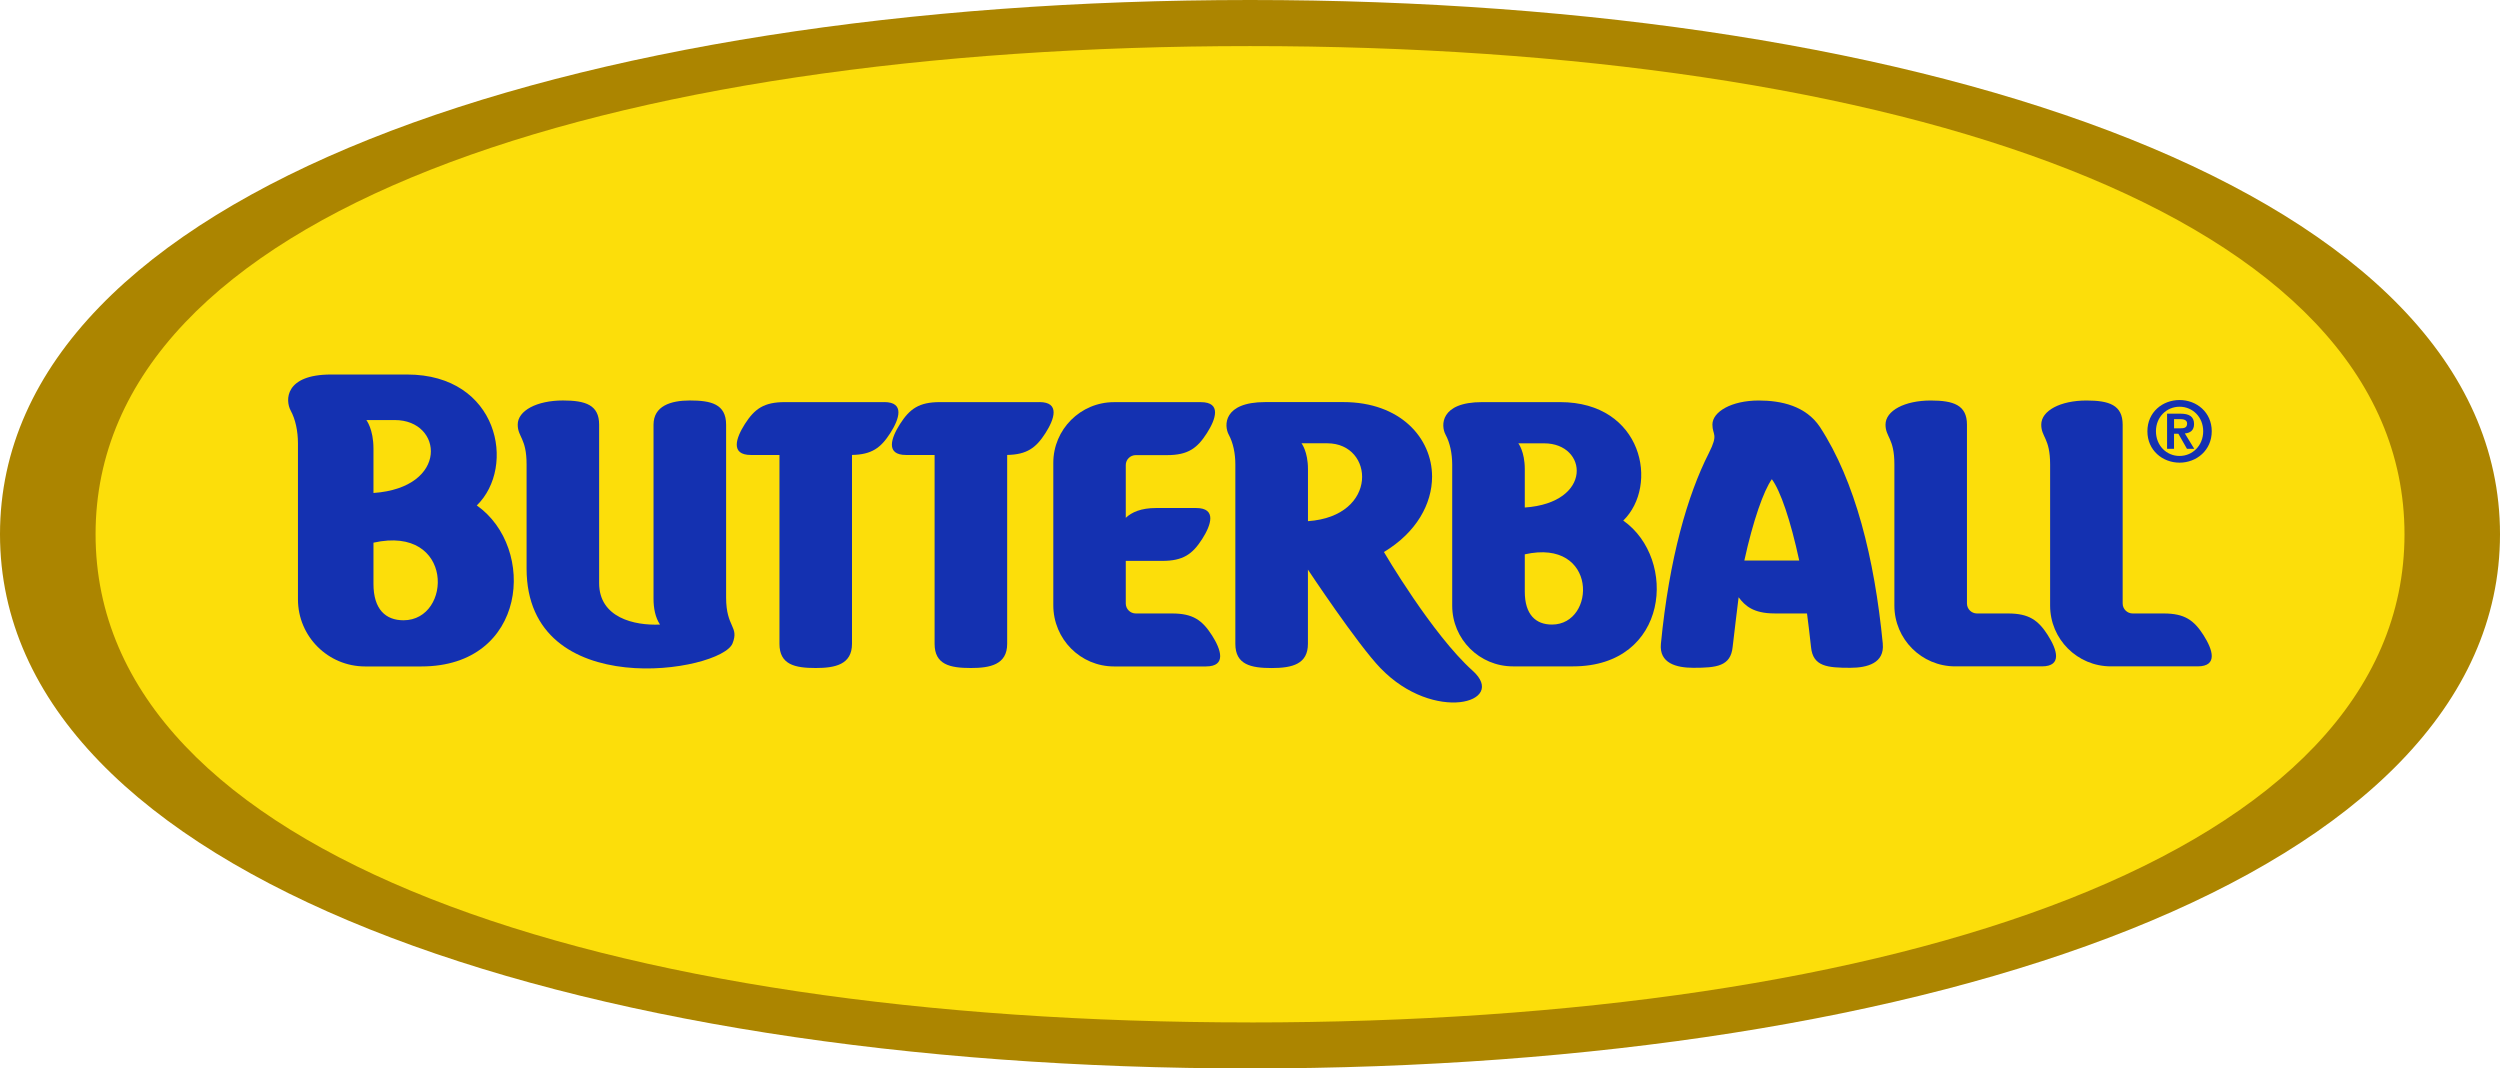
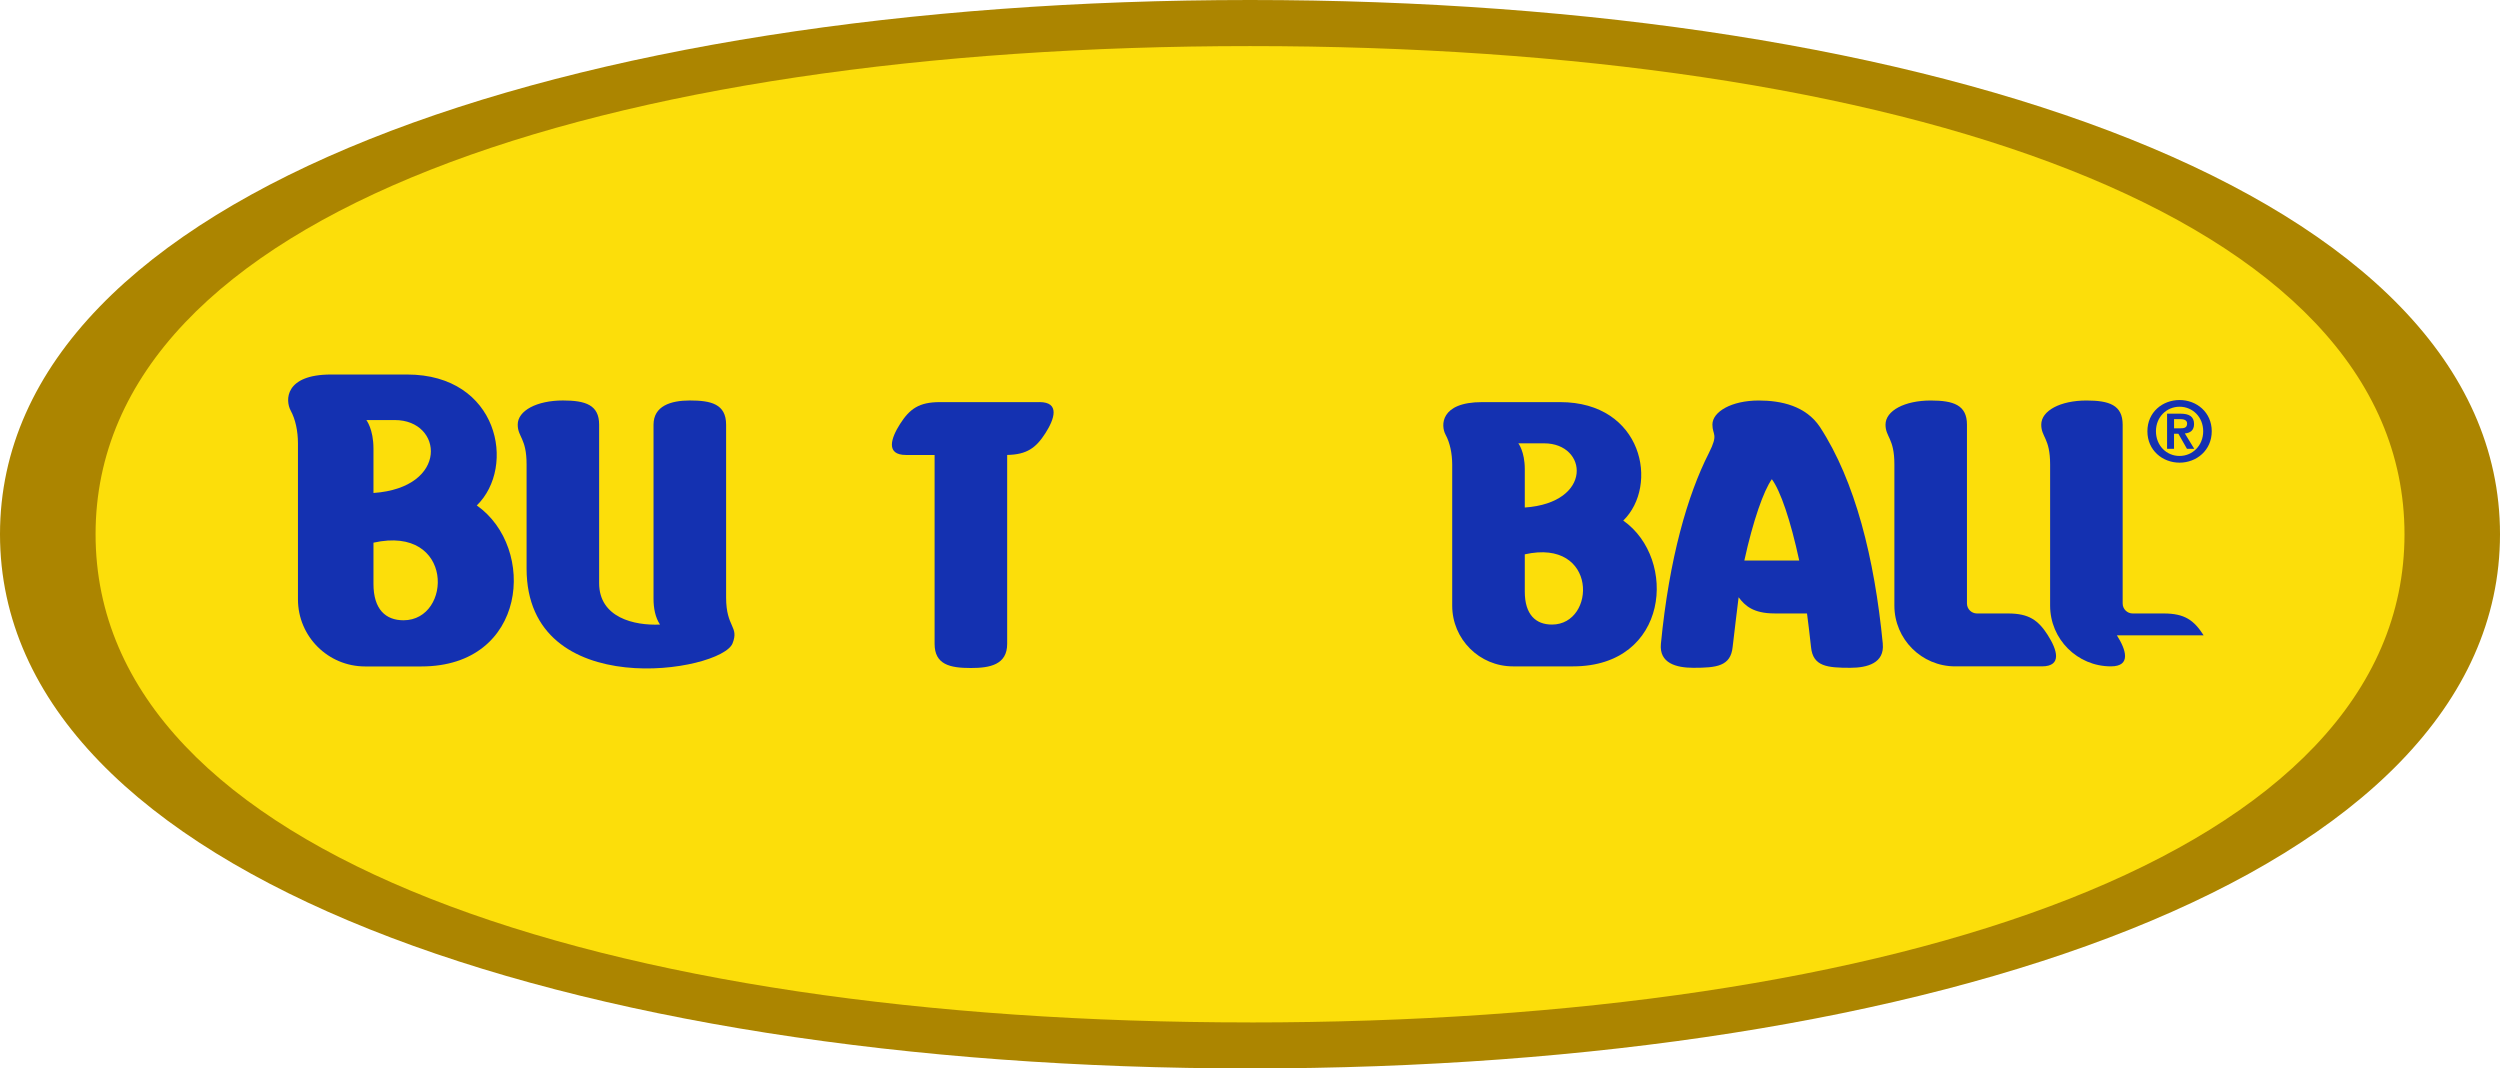
<svg xmlns="http://www.w3.org/2000/svg" id="BB_LOGO" viewBox="0 0 716.46 306.21">
  <defs>
    <style>.cls-1{fill:#fcde0a;}.cls-1,.cls-2,.cls-3{stroke-width:0px;}.cls-2{fill:#1431b1;}.cls-3{fill:#ac8500;}</style>
  </defs>
  <path class="cls-3" d="m358.24,0C162.95,0,0,55.35,0,153.1s162.95,153.1,358.24,153.1,358.22-55.34,358.22-153.1S553.52,0,358.24,0" />
  <path class="cls-1" d="m358.24,293.01c-185.24,0-330.85-47.93-330.85-139.91S172.99,13.21,358.24,13.21s330.85,47.92,330.85,139.9-145.61,139.91-330.85,139.91" />
  <path class="cls-2" d="m465.19,149.2c10.3-10.03,5.66-33.96-18.09-33.96h-22.34c-12.07,0-11.89,6.75-10.47,9.36,1.24,2.27,1.87,5.33,1.89,8.46v40.51c0,9.61,7.79,17.4,17.4,17.4h17.26c27.48-.01,29.97-30.8,14.36-41.78m-20.43,29.8c-4.62,0-7.79-2.82-7.79-9.45v-10.68c21-4.68,20.52,20.13,7.79,20.13m-7.79-33.55v-11c0-5.06-1.85-7.39-1.85-7.39h7.39c12.54,0,14.12,17.02-5.54,18.4" />
  <path class="cls-2" d="m136.65,144.84c11.38-11.07,6.25-37.51-19.98-37.51h-21.79c-13.34,0-13.14,7.45-11.57,10.34,1.37,2.51,2.07,5.89,2.08,9.35v44.75c0,10.61,8.61,19.22,19.23,19.22h16.16c30.36,0,33.1-34.02,15.86-46.14m-21,32.91c-5.1,0-8.61-3.11-8.61-10.44v-11.8c23.2-5.16,22.66,22.24,8.61,22.24m-8.61-36.48v-12.72c0-5.6-2.04-8.18-2.04-8.18h8.16c13.86,0,15.6,19.38-6.12,20.9" />
-   <path class="cls-2" d="m395.68,191.54c-6.67-6.9-20.85-28.3-20.85-28.3v21.28c0,5.76-4.41,6.93-10.37,6.93s-10.43-.96-10.43-6.93v-51.46c0-3.13-.64-6.19-1.88-8.47-1.42-2.61-1.62-9.36,10.47-9.36h22.35c16.29,0,25.44,10.24,25.44,21.4-.02,7.71-4.39,15.9-13.8,21.57,0,0,13.8,23.6,25.44,34.03,10.18,9.14-11.12,15.08-26.37-.7m-15.31-64.49h-7.38s1.85,2.34,1.85,7.4v14.92c20.36-1.42,19.05-22.32,5.54-22.32" />
  <path class="cls-2" d="m208.09,171.24v-49.54c0-5.97-4.42-6.93-10.4-6.93-5.51,0-10.4,1.61-10.4,6.93v49.89c0,2.7.5,5.36,1.85,7.4-7.37.33-17.44-1.97-17.44-11.88v-45.42c0-5.63-3.88-6.92-10.37-6.92-7.49,0-12.96,2.92-12.96,6.91,0,3.6,2.54,3.86,2.54,11.4v29.85c0,38.72,55.83,29.65,59.03,21.44,1.93-4.92-1.85-4.48-1.85-13.13" />
  <path class="cls-2" d="m586.91,182.08c-2.78-4.36-5.46-6.27-11.43-6.27h-8.91c-1.58,0-2.87-1.28-2.87-2.86v-51.25c0-5.63-3.88-6.92-10.38-6.92-7.49,0-12.96,2.92-12.96,6.91,0,3.6,2.54,3.86,2.54,11.39v40.49c0,9.6,7.81,17.4,17.42,17.4h24.85c5.97,0,4.29-4.87,1.73-8.89" />
-   <path class="cls-2" d="m631.53,182.08c-2.79-4.36-5.46-6.27-11.43-6.27h-8.91c-1.58,0-2.87-1.28-2.87-2.86v-51.25c0-5.63-3.89-6.92-10.37-6.92-7.49,0-12.96,2.92-12.96,6.91,0,3.6,2.54,3.86,2.54,11.39v40.49c0,9.6,7.8,17.4,17.41,17.4h24.85c5.97,0,4.29-4.87,1.73-8.89" />
-   <path class="cls-2" d="m253.42,115.24h-28.51c-5.97,0-8.64,1.91-11.43,6.26-2.57,4.02-4.24,8.89,1.73,8.89h8.17v54.12c0,5.97,4.42,6.93,10.39,6.93,5.51,0,10.4-.96,10.4-6.93v-54.13c5.65-.1,8.25-2.02,10.97-6.26,2.57-4.01,4.24-8.89-1.73-8.89" />
+   <path class="cls-2" d="m631.53,182.08c-2.79-4.36-5.46-6.27-11.43-6.27h-8.91c-1.58,0-2.87-1.28-2.87-2.86v-51.25c0-5.63-3.89-6.92-10.37-6.92-7.49,0-12.96,2.92-12.96,6.91,0,3.6,2.54,3.86,2.54,11.39v40.49c0,9.6,7.8,17.4,17.41,17.4c5.97,0,4.29-4.87,1.73-8.89" />
  <path class="cls-2" d="m297.87,115.24h-28.51c-5.97,0-8.64,1.91-11.42,6.26-2.57,4.02-4.24,8.89,1.73,8.89h8.17v54.12c0,5.97,4.42,6.93,10.4,6.93,5.51,0,10.4-.96,10.4-6.93v-54.13c5.64-.1,8.26-2.02,10.97-6.26,2.57-4.01,4.24-8.89-1.73-8.89" />
-   <path class="cls-2" d="m347.33,182.08c-2.79-4.36-5.46-6.27-11.43-6.27h-10.41c-1.58,0-2.86-1.28-2.86-2.86v-12.21h10.46c5.97,0,8.64-1.91,11.43-6.26,2.57-4.01,4.24-8.89-1.73-8.89h-11.51c-4.24,0-6.96,1.2-8.65,2.81v-15.13c0-1.56,1.28-2.84,2.87-2.84h8.95c5.97,0,8.64-1.93,11.42-6.29,2.57-4.01,4.25-8.89-1.72-8.89h-24.88c-9.61,0-17.41,7.79-17.41,17.4v40.79c0,9.75,7.8,17.55,17.4,17.55h26.35c5.99,0,4.29-4.89,1.73-8.9" />
  <path class="cls-2" d="m539.58,184.49c-2.39-24.55-7.9-46.61-18.02-62.13-4.04-6.03-11.05-7.58-17.53-7.58-7.79,0-13.28,3.21-13.28,6.9,0,3.09,1.82,2.57-1.03,8.19-6.07,11.94-11.34,30.06-13.73,54.64-.54,5.57,4.44,6.87,9.3,6.87,6.62,0,10.71-.42,11.26-5.99.14-1.45,1.71-14.23,1.71-14.23,1.77,2.37,4.14,4.64,10.29,4.64h9.31c.25,2.02.87,6.74,1.15,9.63.54,5.58,4.64,5.95,11.26,5.95,4.86,0,9.85-1.34,9.3-6.9m-39.67-23.84c2.53-11.56,5.54-20,7.88-23.31,2.46,3.3,5.36,11.75,7.85,23.31h-15.73Z" />
  <path class="cls-2" d="m624.63,114.64c4.87,0,9.22,3.5,9.22,8.95s-4.34,9-9.22,9-9.22-3.53-9.22-9,4.34-8.95,9.22-8.95Zm0,16.03c3.72,0,6.77-2.98,6.77-7.08s-3.05-7.03-6.77-7.03-6.77,2.95-6.77,7.03,3,7.08,6.77,7.08Zm-3.58-12.12h3.79c2.52,0,3.94.79,3.94,2.98,0,1.85-1.15,2.57-2.64,2.69l2.69,4.39h-2.09l-2.45-4.3h-1.25v4.3h-1.99v-10.06Zm1.99,4.2h1.78c1.13,0,1.97-.17,1.97-1.39,0-1.08-1.15-1.25-2.06-1.25h-1.68v2.64Z" />
</svg>